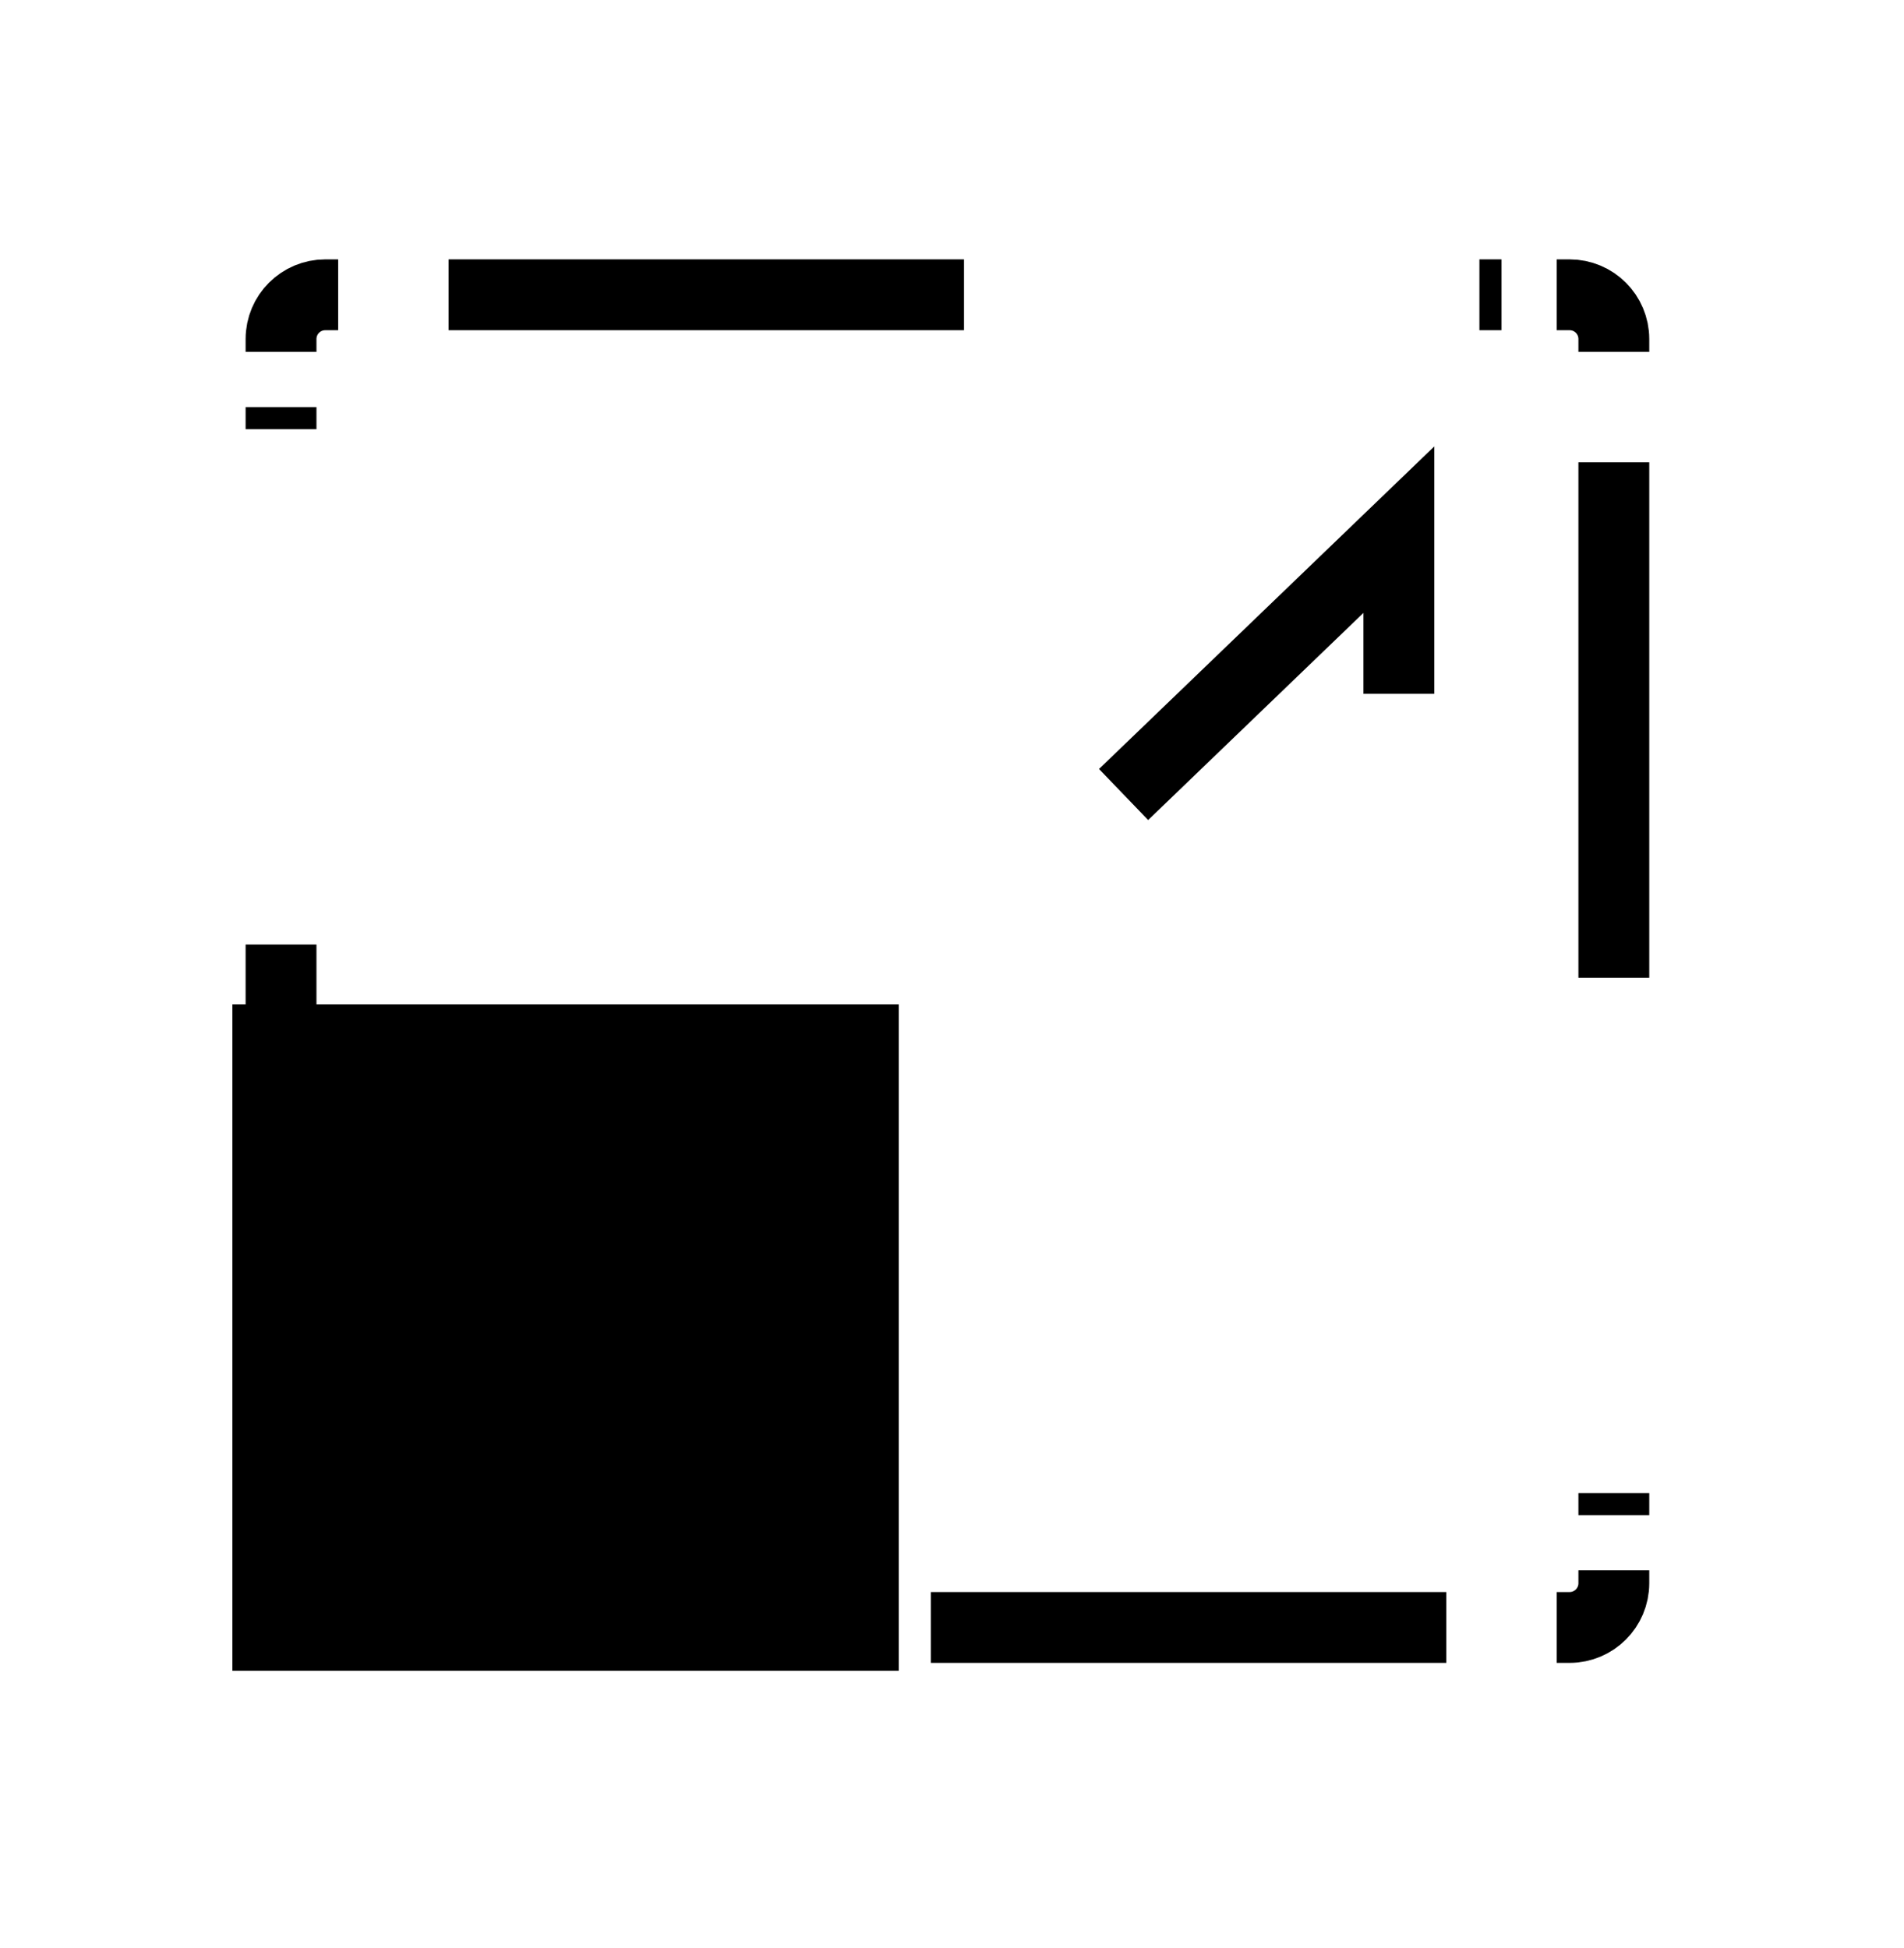
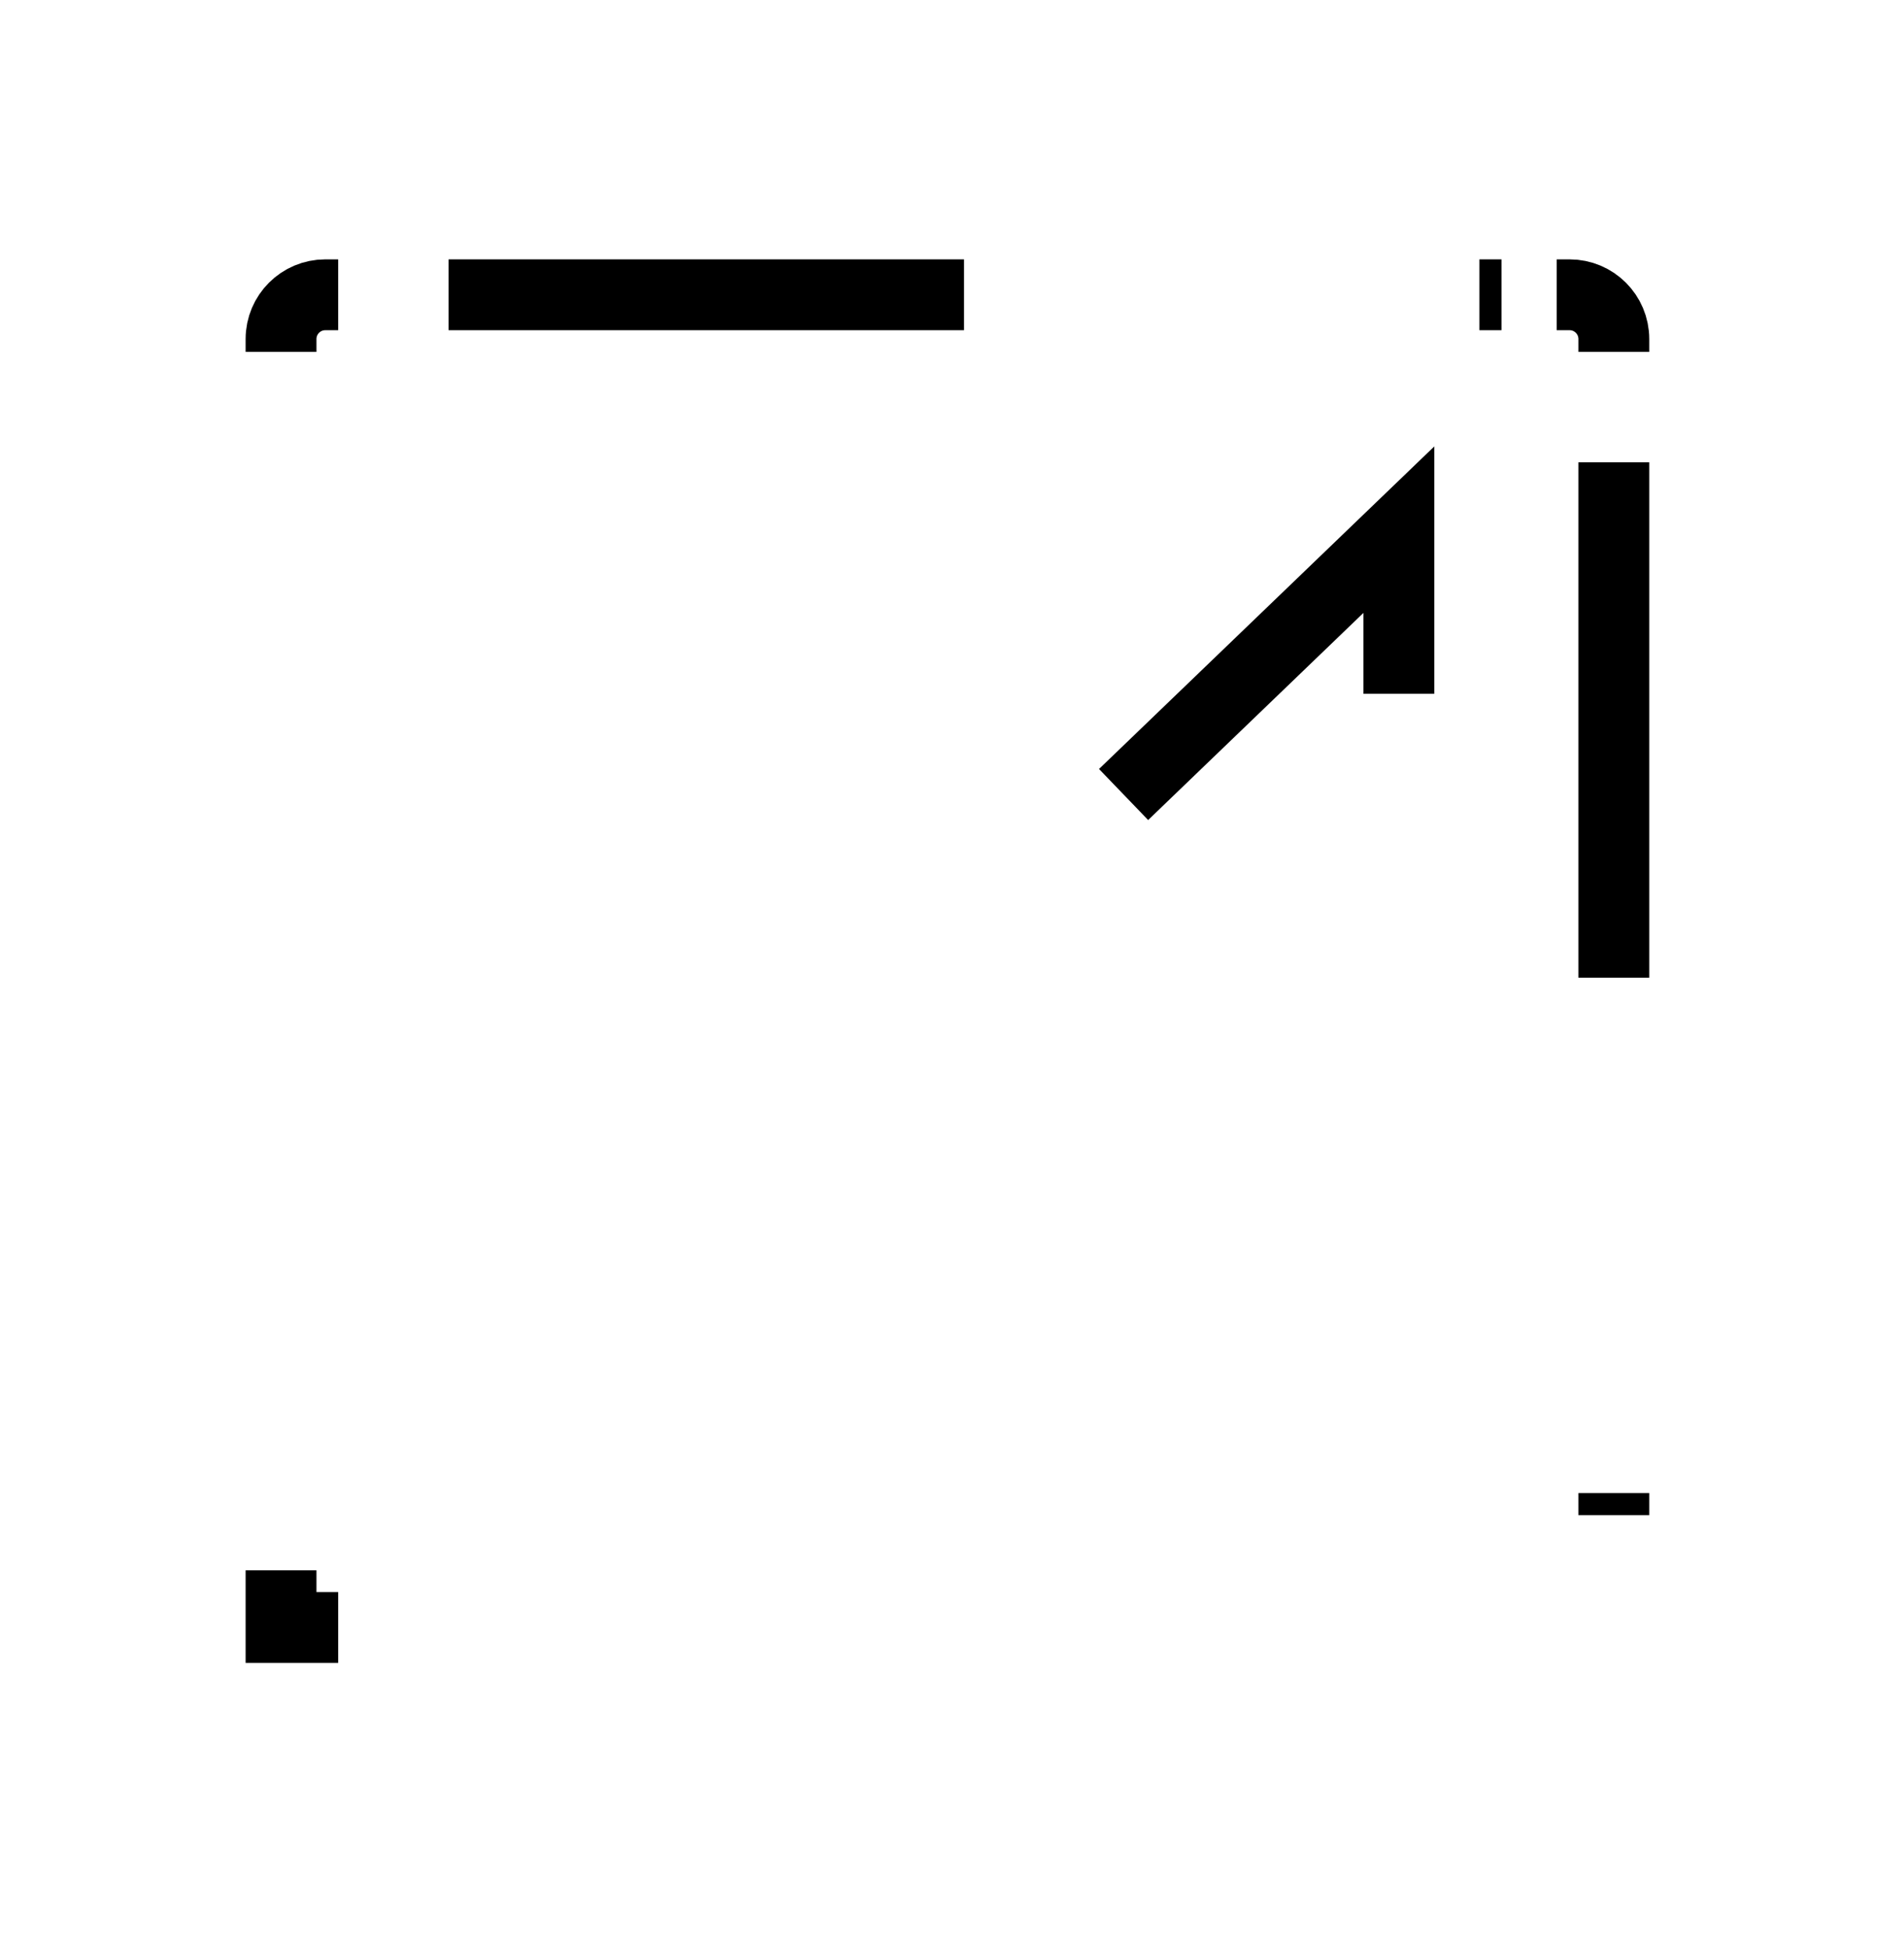
<svg xmlns="http://www.w3.org/2000/svg" width="43" height="44" viewBox="0 0 43 44" fill="none">
  <path d="M6.347 7.948V7.658C6.347 7.105 6.795 6.658 7.347 6.658H7.637" stroke="black" stroke-width="1.6" stroke-miterlimit="10" />
  <path d="M10.131 6.658H33.91" stroke="black" stroke-width="1.6" stroke-miterlimit="10" stroke-dasharray="11.64 11.64" />
  <path d="M35.157 6.658H35.447C35.999 6.658 36.447 7.105 36.447 7.658V7.948" stroke="black" stroke-width="1.6" stroke-miterlimit="10" />
  <path d="M36.447 10.442V34.221" stroke="black" stroke-width="1.6" stroke-miterlimit="10" stroke-dasharray="11.64 11.64" />
-   <path d="M36.447 35.468V35.758C36.447 36.31 35.999 36.758 35.447 36.758H35.157" stroke="black" stroke-width="1.6" stroke-miterlimit="10" />
-   <path d="M32.663 36.758H8.884" stroke="black" stroke-width="1.6" stroke-miterlimit="10" stroke-dasharray="11.64 11.64" />
  <path d="M7.637 36.758H6.347V35.468" stroke="black" stroke-width="1.6" stroke-miterlimit="10" />
-   <path d="M6.347 32.974V9.195" stroke="black" stroke-width="1.6" stroke-miterlimit="10" stroke-dasharray="11.64 11.64" />
-   <path d="M20.298 22.686H5.248V37.736H20.298V22.686Z" fill="black" />
  <path d="M25.375 17.945L31.592 11.963V15.67" stroke="black" stroke-width="1.6" stroke-miterlimit="10" />
</svg>